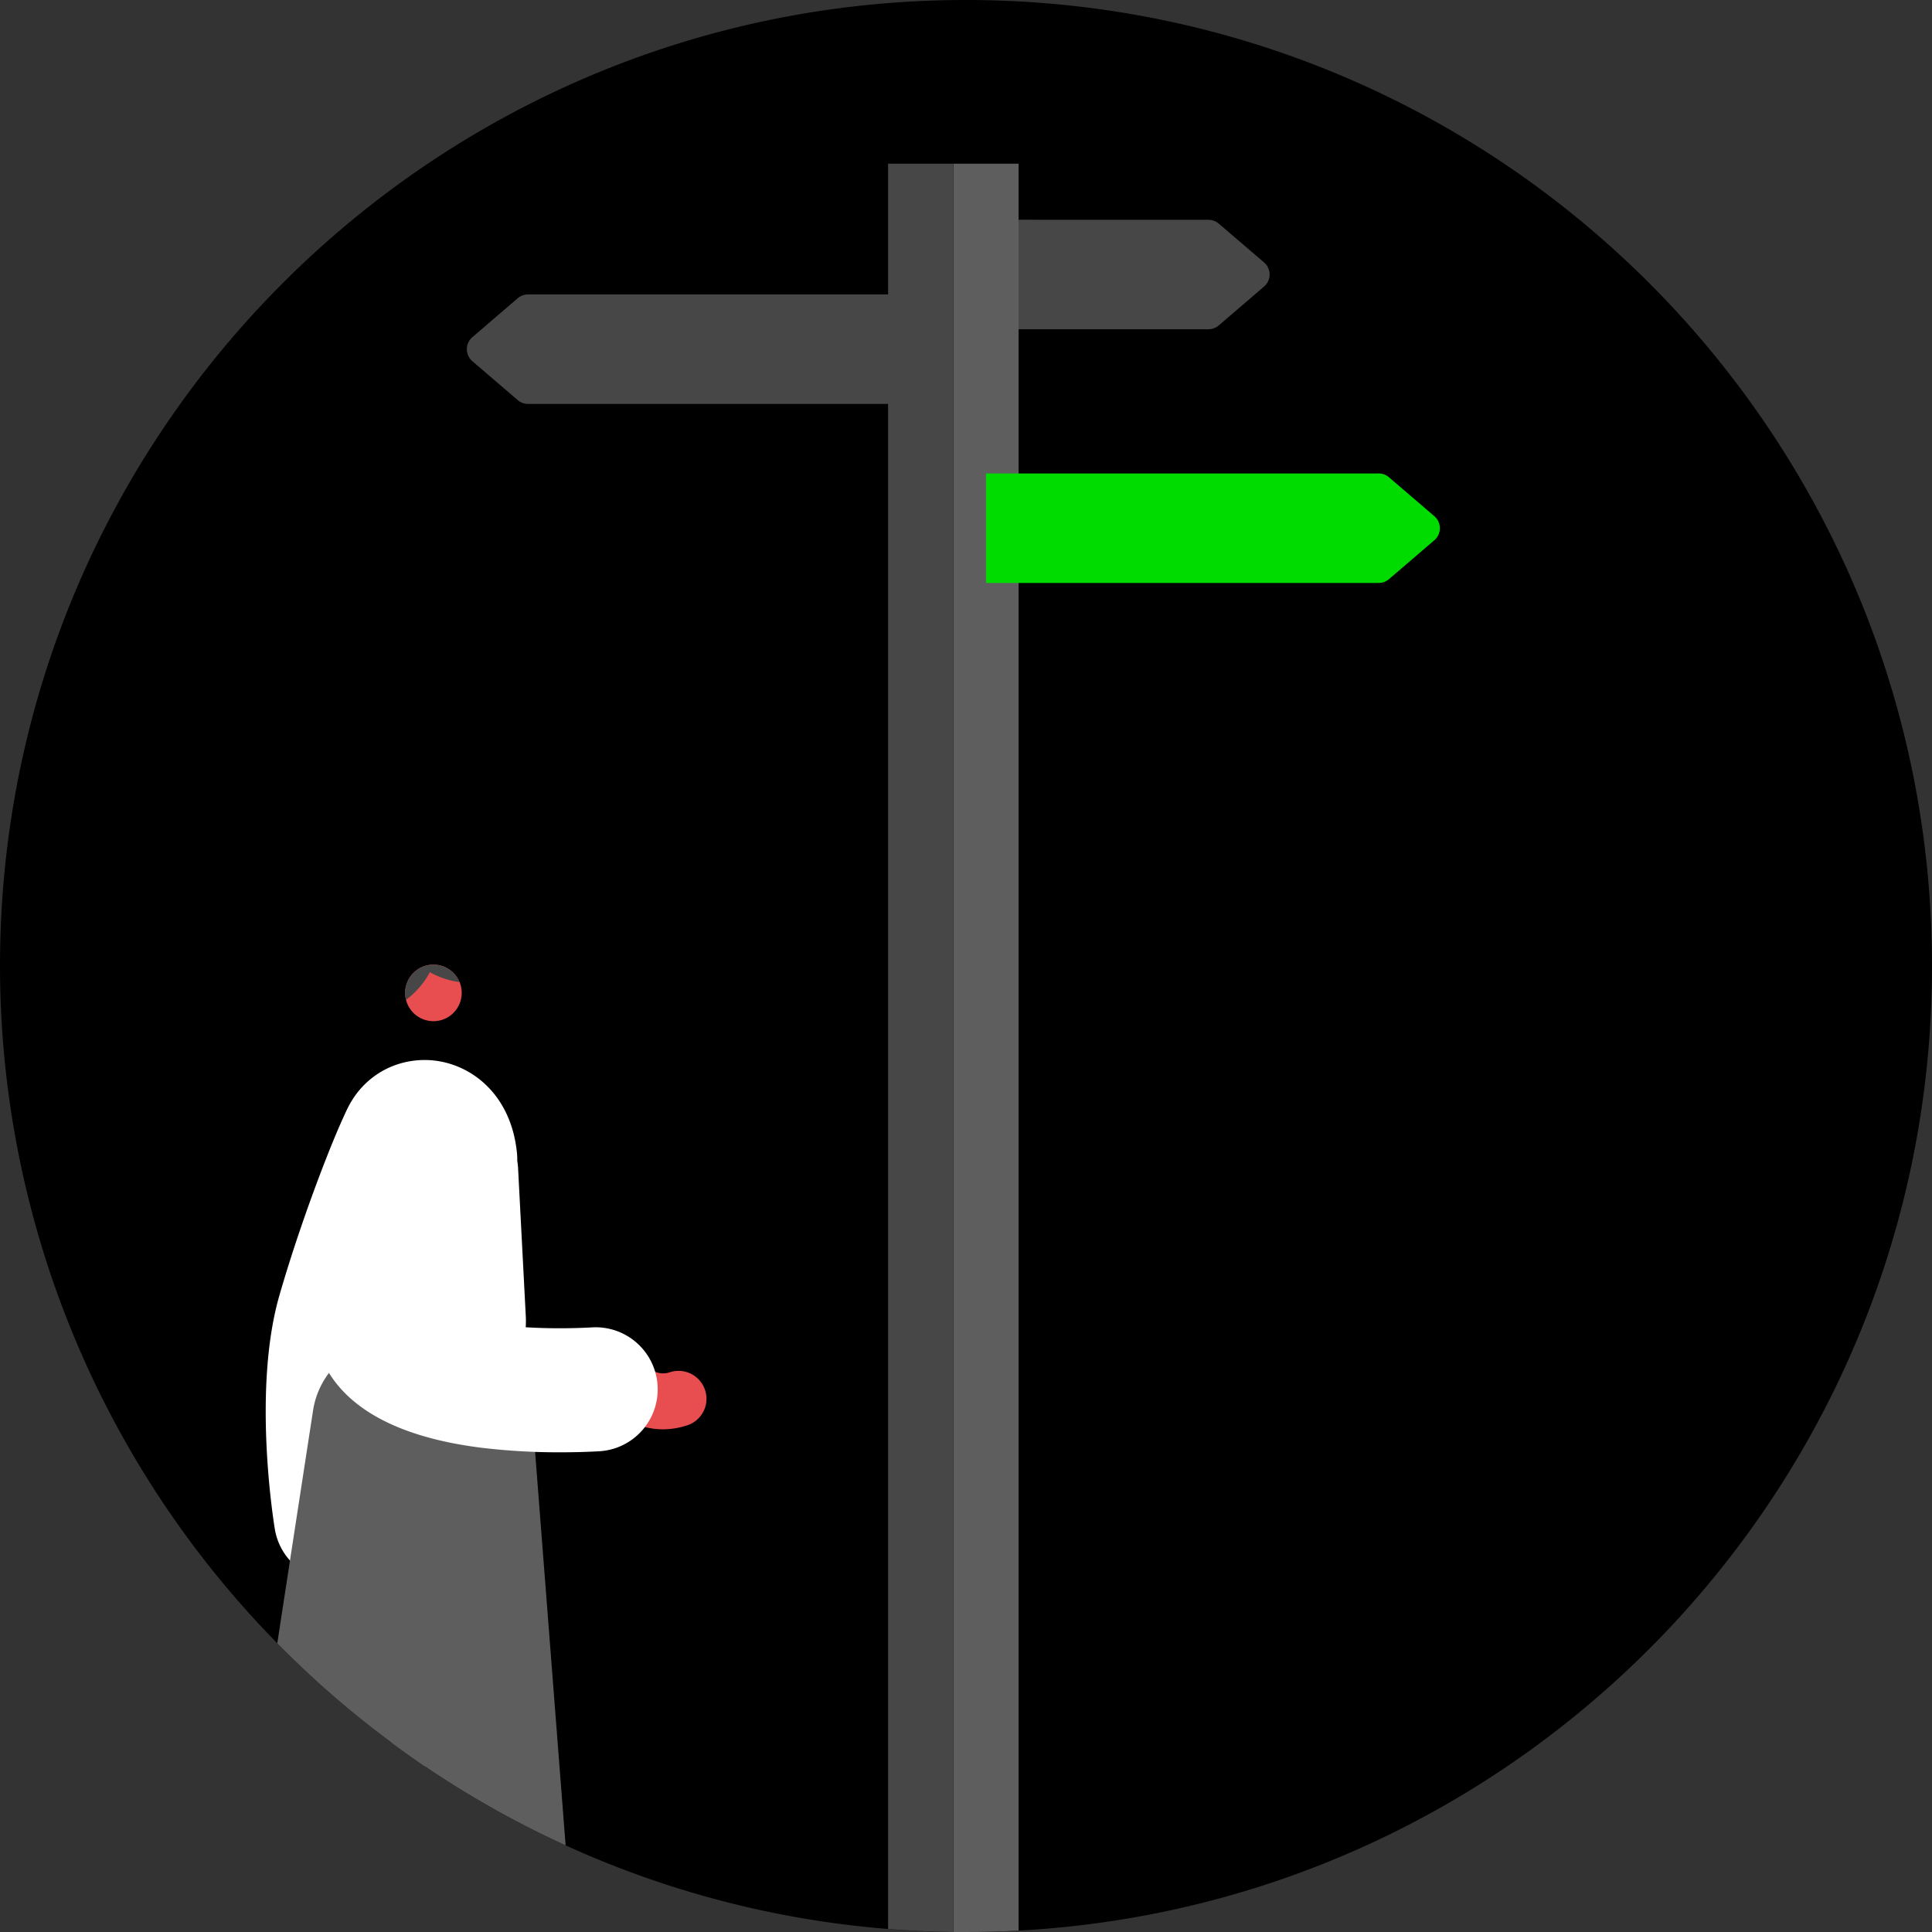
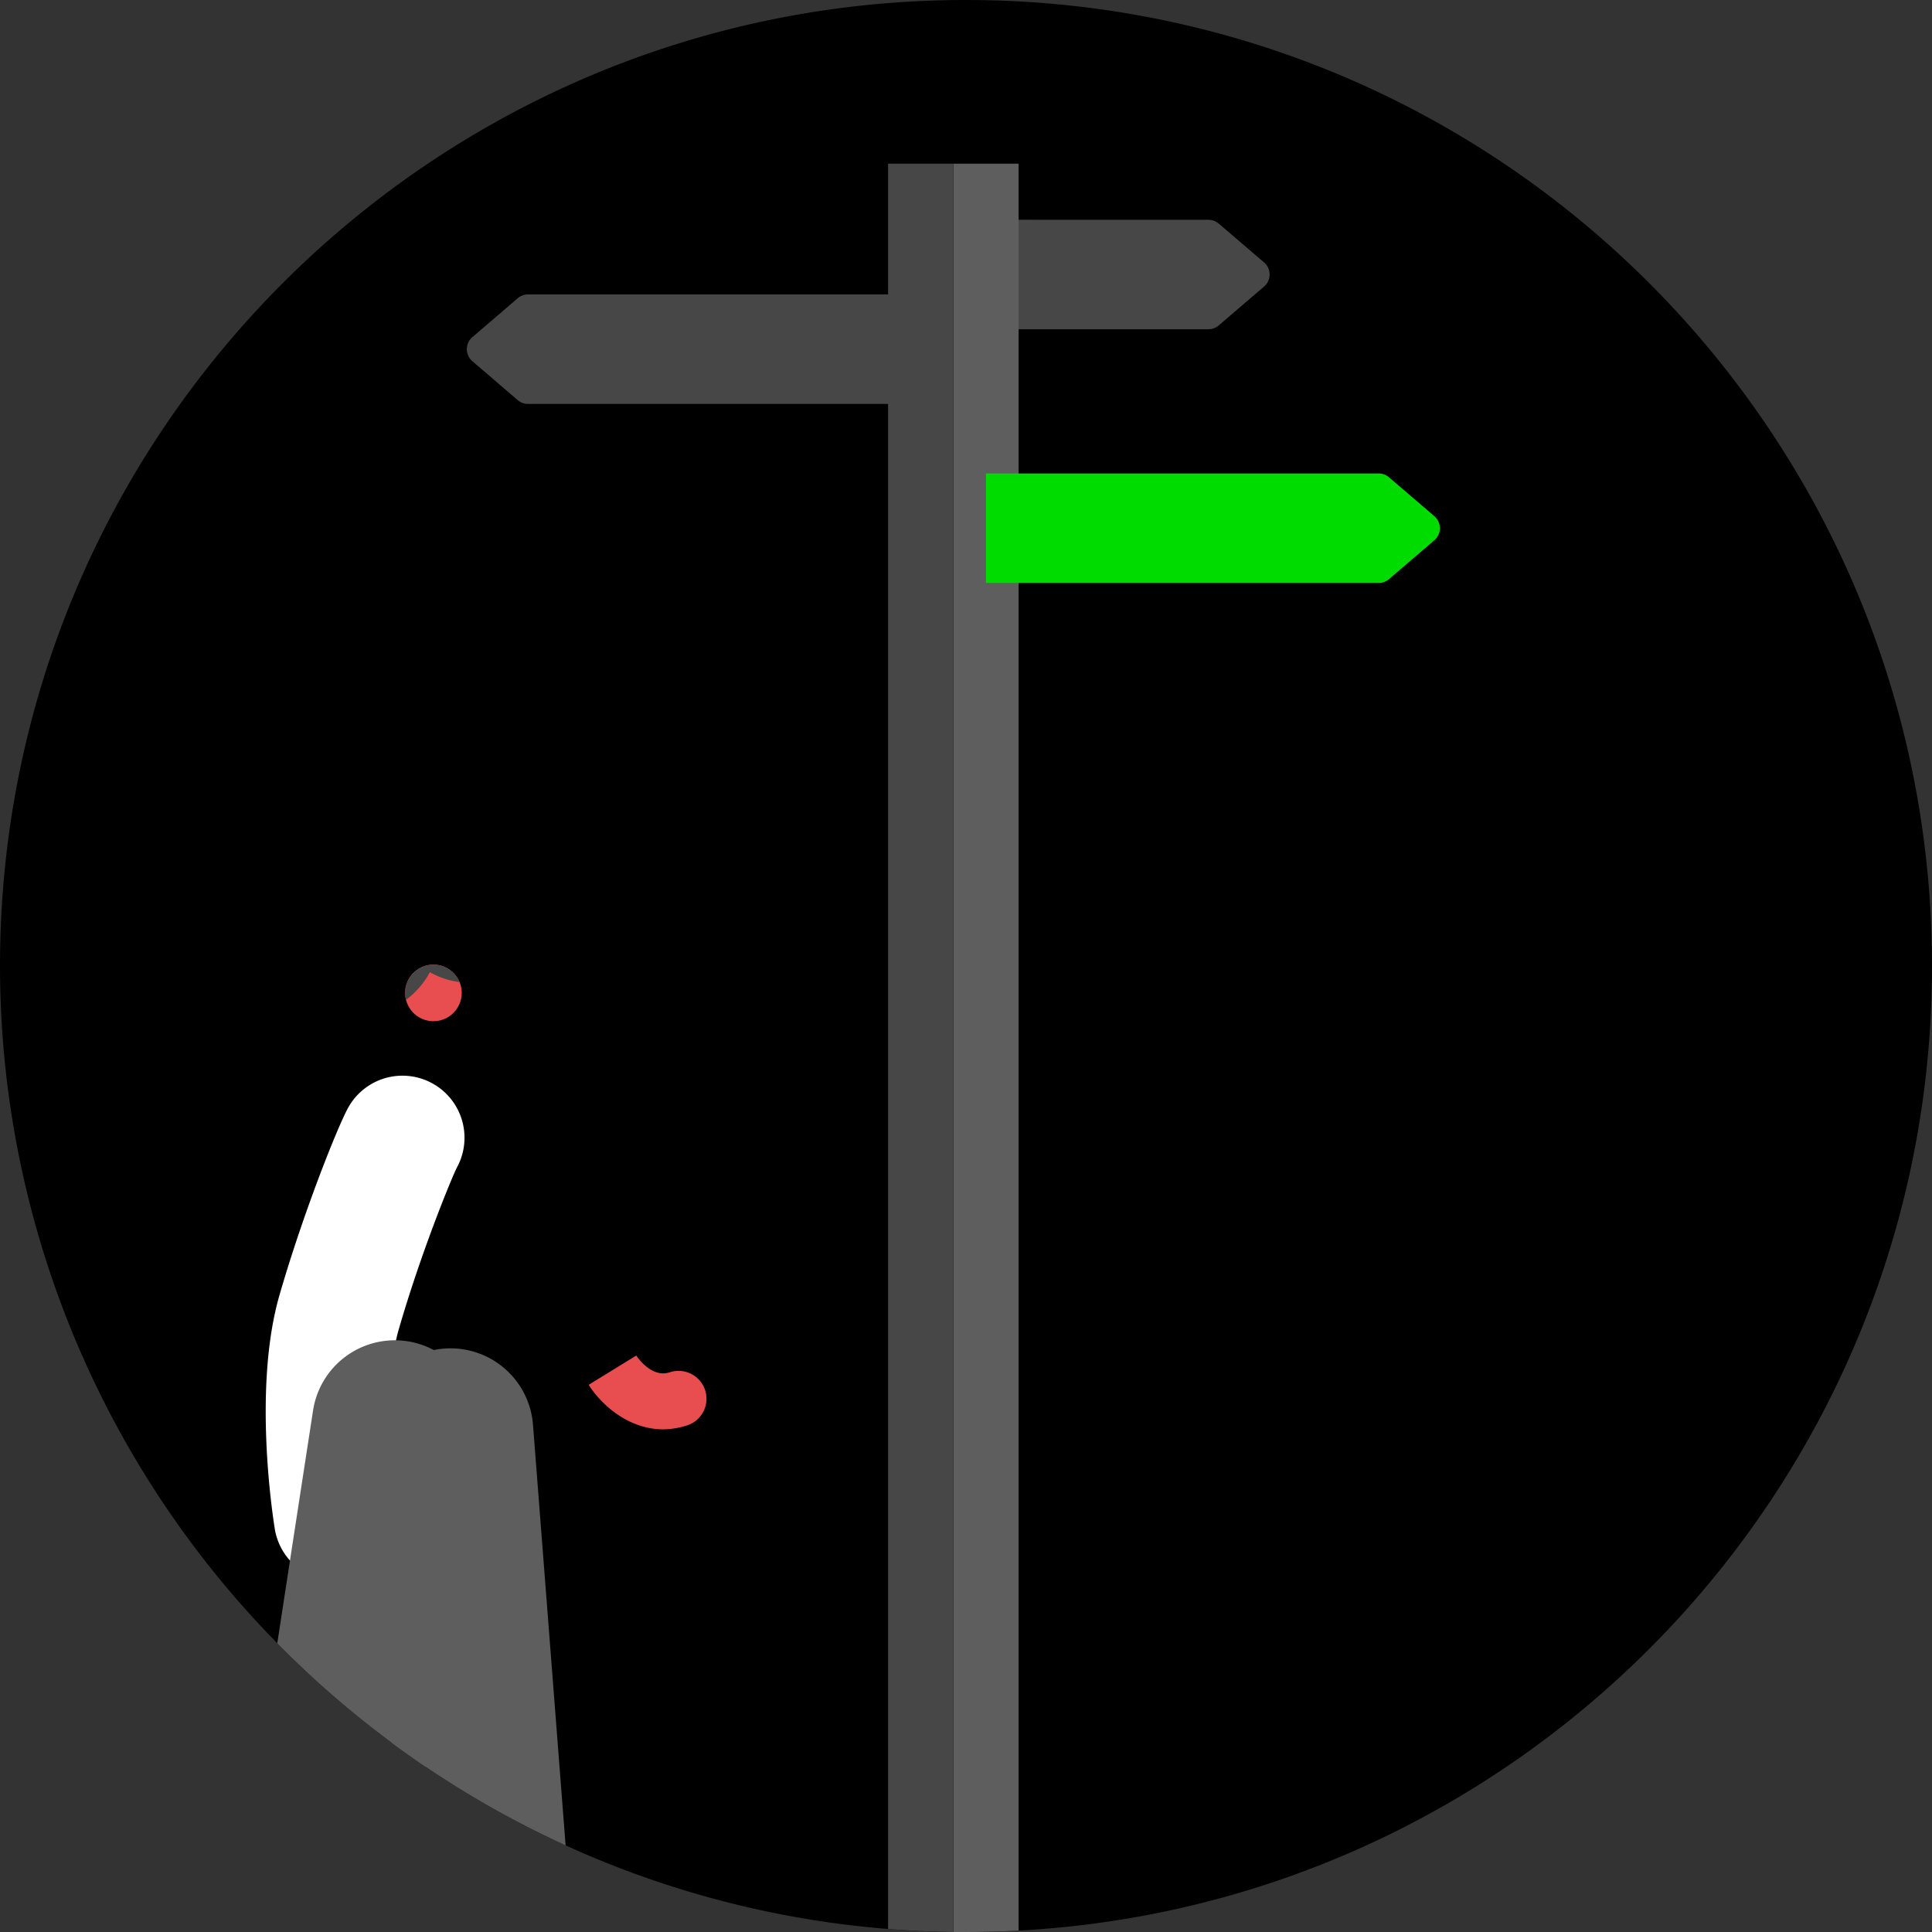
<svg xmlns="http://www.w3.org/2000/svg" viewBox="0 0 1080 1080">
  <rect x="0" y="0" width="1080" height="1080" fill="#333333" stroke="none" />
  <defs>
    <style>.cls-1{fill:#fff;}.cls-2{fill:#474747;}.cls-3{fill:#5e5e5e;}.cls-4{fill:#00dc00;}.cls-5{fill:#e84d4f;}</style>
  </defs>
  <g id="Layer_2" data-name="Layer 2">
    <g id="black_roundel_illustration" data-name="black roundel/illustration">
      <g id="Error_states" data-name="Error states">
        <g id="_404_not_found" data-name="404 not found">
          <path d="M1080,540c0,288.36-226,523.94-510.59,539.21q-14.61.8-29.41.79c-2.36,0-4.72,0-7.07,0q-18.39-.24-36.48-1.69A537.45,537.45,0,0,1,238,987.7q-9.66-6.53-19-13.47A540.55,540.55,0,0,1,0,540C0,241.76,241.76,0,540,0S1080,241.76,1080,540Z" />
          <path class="cls-1" d="M187.8,883.79a34.67,34.67,0,0,1-34.19-29.14c-1.29-8-12.17-79.3,2.57-130.49,13.09-45.43,32.26-93.63,38.33-104.73a34.68,34.68,0,0,1,60.94,33.14c-3.11,6.13-20.33,48.14-32.61,90.79-8.86,30.76-3.55,82.79-.75,100.24a34.69,34.69,0,0,1-28.73,39.74A35.12,35.12,0,0,1,187.8,883.79Z" />
          <path class="cls-2" d="M551.17,122.84v61.21H675.51a8.88,8.88,0,0,0,5.78-2.14l25.34-21.74a8.86,8.86,0,0,0,0-13.46L681.29,125a8.93,8.93,0,0,0-5.78-2.13Z" />
          <path class="cls-3" d="M569.41,91.51v987.7q-14.61.8-29.41.79c-2.36,0-4.72,0-7.07,0V91.51Z" />
          <path class="cls-2" d="M532.93,91.51V1080q-18.39-.24-36.48-1.69V91.51Z" />
          <path class="cls-4" d="M551.17,264.67v61.21h219.5a8.88,8.88,0,0,0,5.77-2.13L801.79,302a8.86,8.86,0,0,0,0-13.46L776.44,266.8a8.83,8.83,0,0,0-5.77-2.13Z" />
          <path class="cls-2" d="M289.41,166.72l-25.34,21.74a8.87,8.87,0,0,0,0,13.47l25.34,21.74a8.87,8.87,0,0,0,5.78,2.13h219.5V164.59H295.19A8.87,8.87,0,0,0,289.41,166.72Z" />
          <path class="cls-3" d="M316.18,1031.57A538.44,538.44,0,0,1,238,987.7q-9.66-6.53-19-13.47l-7.74-99.5-5.53-71.17a46.24,46.24,0,0,1,36.77-48.88,45.06,45.06,0,0,1,5.74-.81,46.24,46.24,0,0,1,49.7,42.52l1.18,15.22Z" />
          <path class="cls-3" d="M266.37,802.49l-1,6.32L238,987.7q-9.66-6.53-19-13.47a540.24,540.24,0,0,1-64-55.61l7.1-46.28L175,788.47a46.24,46.24,0,1,1,91.42,14Z" />
          <path class="cls-5" d="M370.64,799c-20.4,0-35.63-15.26-41.56-24.89l26.59-16.35-.08-.13c.34.52,8.33,12.75,18.57,9.57A15.61,15.61,0,1,1,383.4,797,43,43,0,0,1,370.64,799Z" />
-           <path class="cls-1" d="M313.28,811.85a363.07,363.07,0,0,1-44.34-2.57c-70-8.83-89.68-39.69-93.45-65A60.58,60.58,0,0,1,174.17,731a34.92,34.92,0,0,1,.48-5.21l.06-.36a109.11,109.11,0,0,1,4-23.51l10.69-63.45c1.67-25.24,20.78-44.69,45.74-45.87C259.3,591.44,285.57,609,289,644.74a36.84,36.84,0,0,1,.15,4.19,34.84,34.84,0,0,1,.46,4.12L293.88,735a53.72,53.72,0,0,1,0,6.95,329.87,329.87,0,0,0,36.72.09,34.68,34.68,0,0,1,4.75,69.2C334.66,811.27,326,811.85,313.28,811.85Z" />
          <path class="cls-5" d="M226.66,557.47c.08.48.18,1,.3,1.43a15.81,15.81,0,1,0,22.69-17.85,15.51,15.51,0,0,0-7.35-1.82,14.32,14.32,0,0,0-2.44.18,15.82,15.82,0,0,0-13.2,18.06Z" />
          <path class="cls-2" d="M226.66,557.47c.08.48.18,1,.3,1.43a46.38,46.38,0,0,0,13.34-15.45A45.81,45.81,0,0,0,256.9,549a15.73,15.73,0,0,0-7.25-7.93,15.51,15.51,0,0,0-7.35-1.82,14.32,14.32,0,0,0-2.44.18,15.82,15.82,0,0,0-13.2,18.06Z" />
        </g>
      </g>
    </g>
  </g>
</svg>